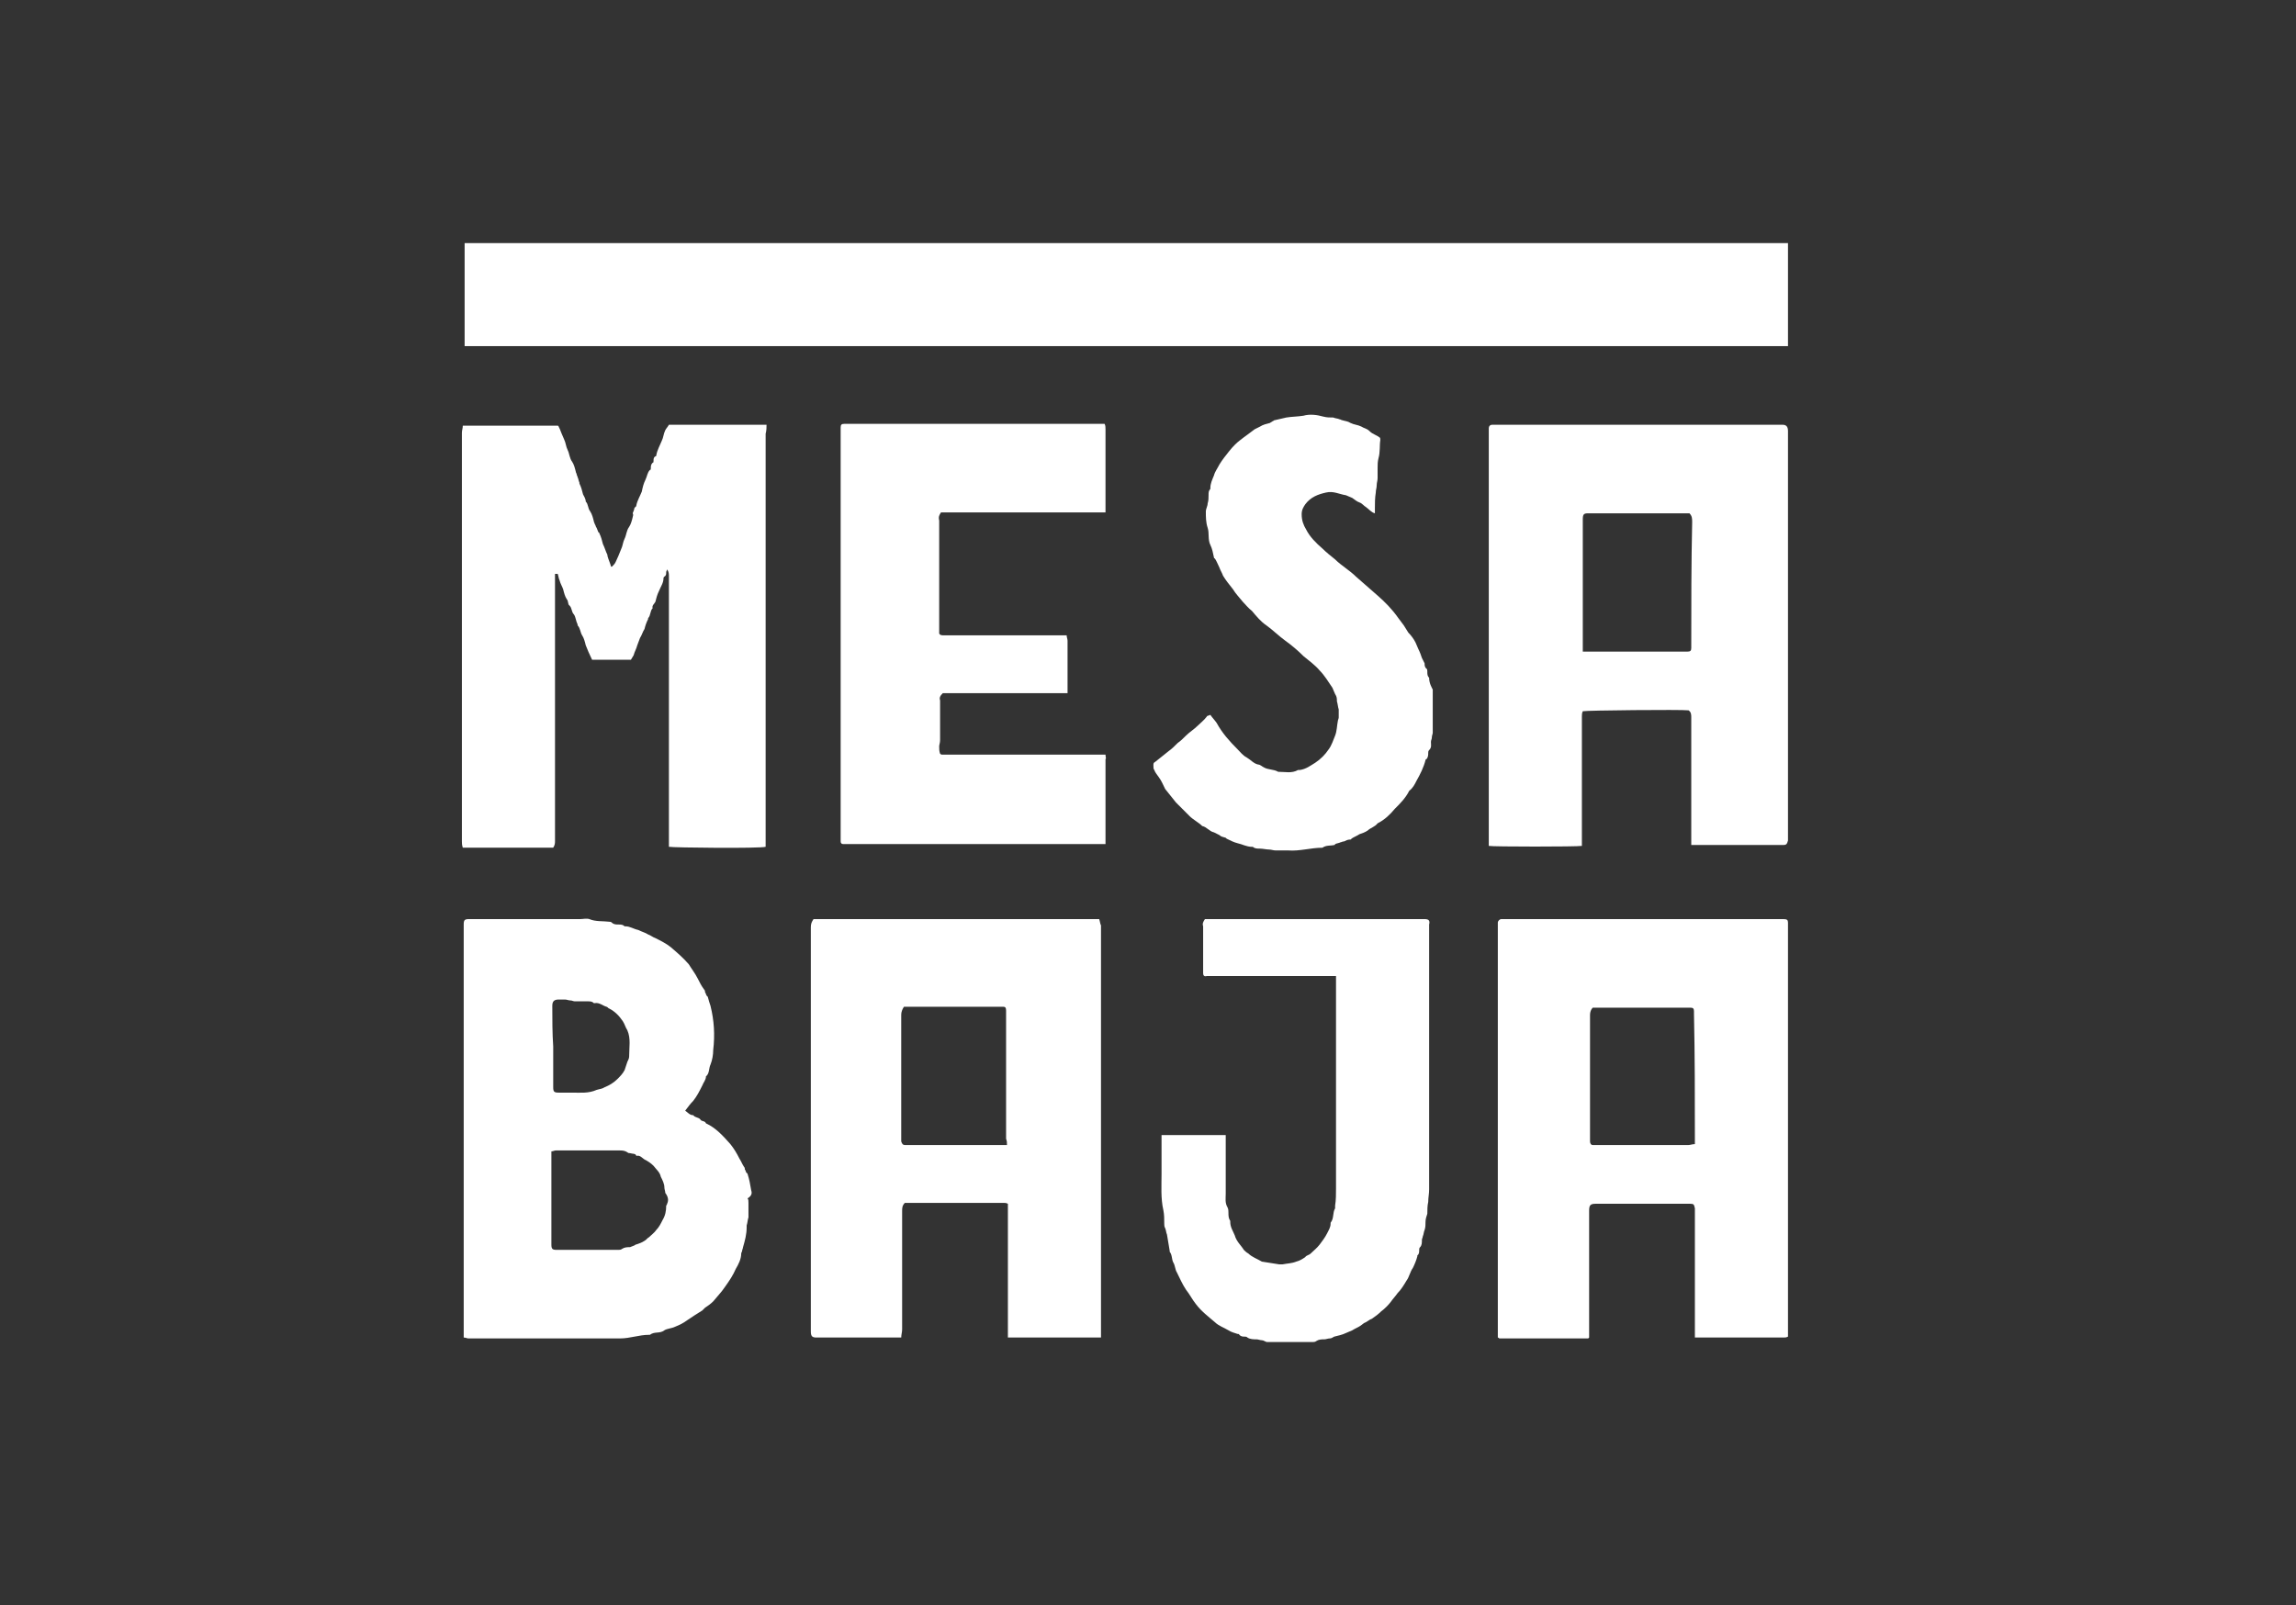
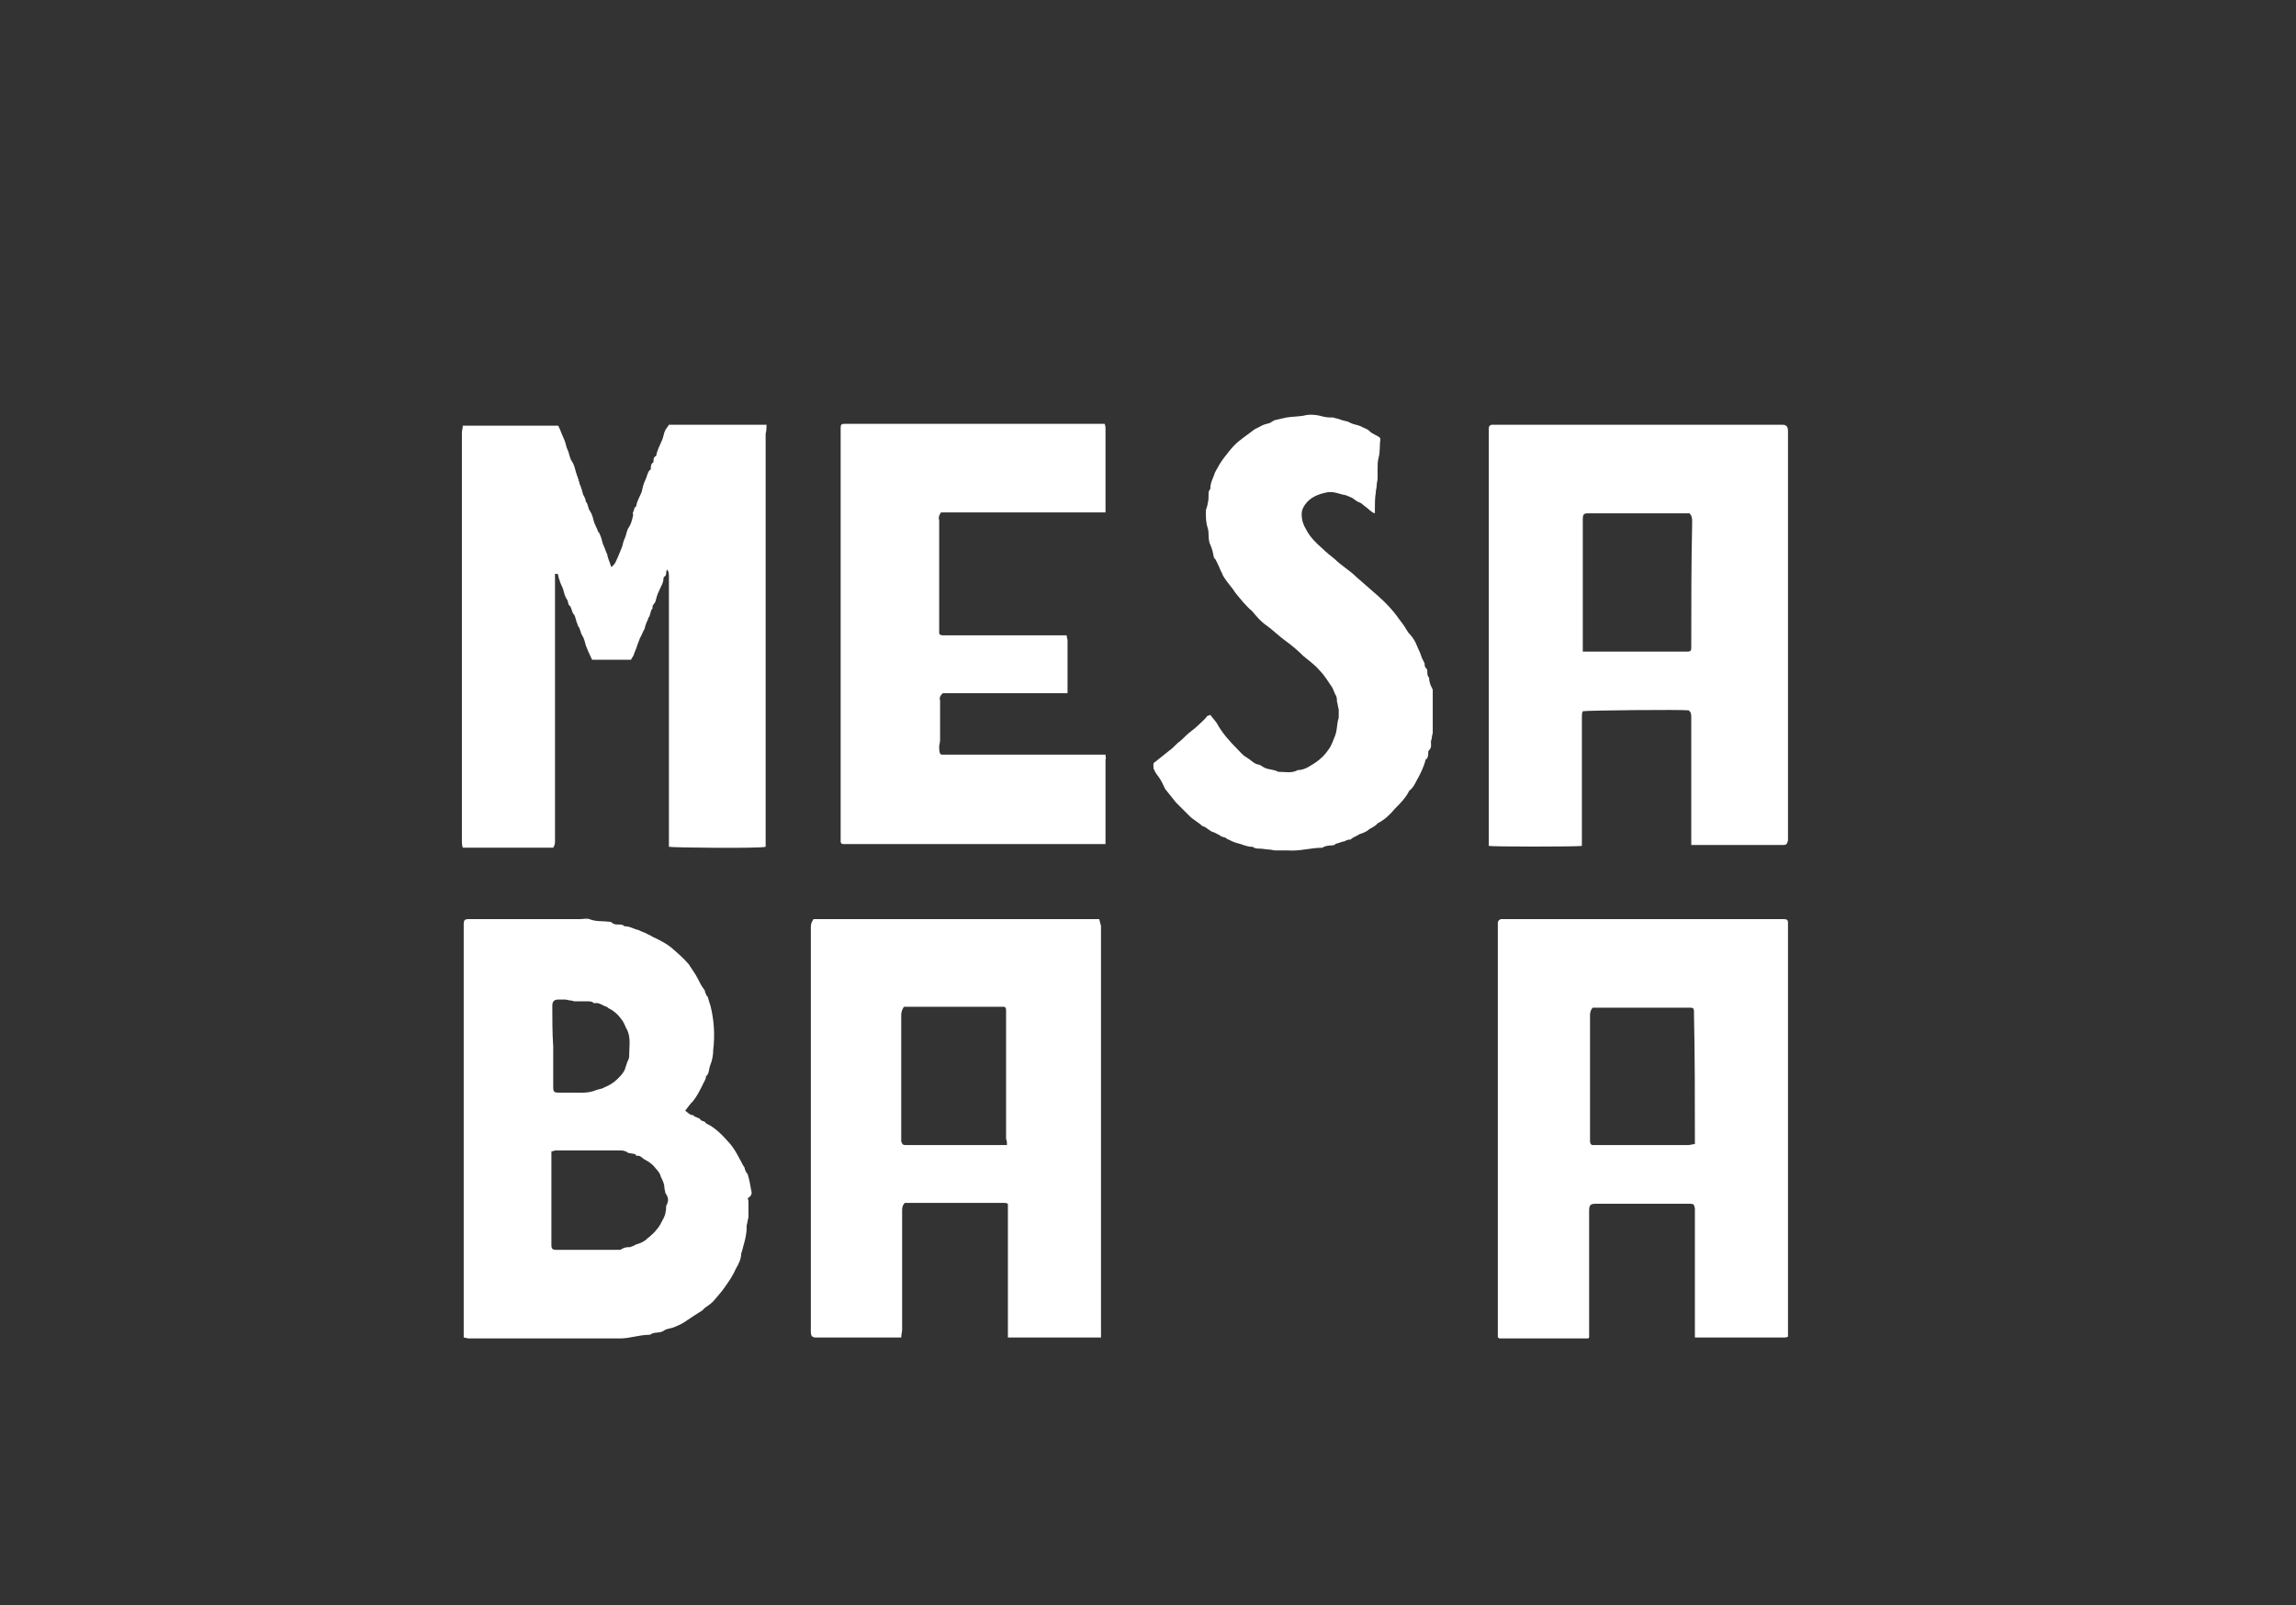
<svg xmlns="http://www.w3.org/2000/svg" id="Layer_1" x="0px" y="0px" viewBox="0 0 254 177.6" style="enable-background:new 0 0 254 177.6;" xml:space="preserve">
  <rect x="0" y="0" width="254" height="177.6" fill="#333333" stroke="none" />
  <style type="text/css">	.st0{fill:#FFFFFF;}	.st1{fill:url(#SVGID_00000010270004764281242980000004254756410062624164_);}	.st2{fill:url(#SVGID_00000142859707964082342090000001755534718008031931_);}	.st3{fill:url(#SVGID_00000096060189171604595790000005984599760126905478_);}	.st4{fill:url(#SVGID_00000180328711974007455900000012756097951473949599_);}	.st5{fill:url(#SVGID_00000110464250544156814550000005921019077939650201_);}	.st6{fill:url(#SVGID_00000157994407511519403800000014416037011906929838_);}	.st7{fill:#CCCCCC;}	.st8{fill:url(#SVGID_00000143611895899722292880000017114031517510813591_);}	.st9{fill:url(#SVGID_00000081611321001952956130000016899897294409801351_);}</style>
  <g>
    <path class="st0" d="M197.8,48.6c0-0.3,0-0.6,0-0.9c0-0.5-0.2-0.7-0.6-0.7c-10.5,0-21.1,0-31.6,0c-0.2,0-0.3,0-0.5,0  c-0.3,0-0.4,0.2-0.4,0.4c0,0.1,0,0.2,0,0.3c0,10.4,0,20.8,0,31.2c0,4.7,0,9.4,0,14.1c0,0.2,0,0.4,0,0.6c0.4,0.1,9.8,0.1,10.3,0  c0-0.2,0-0.4,0-0.6c0-4.6,0-9.1,0-13.7c0-0.2,0-0.4,0.1-0.6c0.4-0.1,10.9-0.2,11.7-0.1c0.3,0.2,0.3,0.5,0.3,0.8c0,4.5,0,8.9,0,13.4  c0,0.2,0,0.4,0,0.7c0.2,0,0.4,0,0.6,0c3.1,0,6.1,0,9.2,0c0.1,0,0.3,0,0.4,0c0.3,0,0.4-0.1,0.5-0.5c0-0.1,0-0.2,0-0.2  C197.8,78.1,197.8,63.4,197.8,48.6z M187.1,71.4c0,0.1,0,0.2,0,0.3c0,0.3-0.1,0.4-0.4,0.4c-0.1,0-0.2,0-0.3,0c-3.6,0-7.2,0-10.7,0  c-0.2,0-0.4,0-0.6,0c0-0.2,0-0.4,0-0.5c0-4.7,0-9.4,0-14.1c0-0.6,0.1-0.7,0.6-0.7c3.7,0,7.4,0,11.1,0c0,0,0.1,0,0.1,0  c0.3,0.3,0.3,0.6,0.3,1C187.1,62.3,187.1,66.9,187.1,71.4z" />
    <path class="st0" d="M84.8,47c-3.7,0-7.2,0-10.8,0c-0.1,0.2-0.3,0.4-0.4,0.6c-0.2,0.4-0.2,0.8-0.4,1.2c-0.2,0.5-0.5,1-0.6,1.6  c0,0,0,0.1-0.1,0.1c-0.2,0.1-0.2,0.3-0.2,0.5c0,0.1,0,0.2-0.1,0.2c-0.2,0.2-0.2,0.4-0.2,0.6c0,0.1,0,0.2-0.1,0.2  c-0.3,0.3-0.3,0.7-0.5,1.1c-0.2,0.4-0.3,0.8-0.4,1.3c-0.2,0.5-0.5,1-0.6,1.5c0,0.1,0,0.1-0.1,0.2c-0.2,0.1-0.1,0.3-0.2,0.4  c0,0.1-0.1,0.2-0.1,0.3C70.1,57,70,57.1,70,57.2c-0.1,0.4-0.2,0.8-0.4,1.1c-0.3,0.4-0.3,0.9-0.5,1.3c-0.2,0.4-0.2,0.8-0.4,1.2  c-0.2,0.5-0.4,1-0.6,1.4c-0.1,0.2-0.2,0.3-0.4,0.5c0,0-0.1,0-0.1,0c-0.1-0.4-0.3-0.8-0.4-1.2c0,0,0-0.1,0-0.1  c-0.2-0.4-0.3-0.8-0.5-1.2c-0.1-0.4-0.2-0.8-0.4-1.2c0,0,0-0.1-0.1-0.1c-0.1-0.2-0.1-0.3-0.2-0.5c-0.1-0.1-0.1-0.3-0.2-0.4  c0-0.1-0.1-0.2-0.1-0.3c-0.1-0.4-0.2-0.8-0.4-1.1c-0.3-0.4-0.2-0.8-0.5-1.1c0-0.3-0.2-0.6-0.3-0.8c-0.1-0.4-0.2-0.8-0.4-1.2  c0,0,0-0.1,0-0.1c-0.1-0.2-0.1-0.4-0.2-0.6c0-0.1-0.1-0.2-0.1-0.3c0-0.1-0.1-0.2-0.1-0.3c-0.1-0.4-0.2-0.8-0.4-1.1  c-0.3-0.4-0.3-0.9-0.5-1.3c-0.2-0.4-0.2-0.8-0.4-1.2c-0.1-0.2-0.2-0.5-0.3-0.7c-0.1-0.3-0.2-0.5-0.3-0.7c0-0.1-0.1-0.1-0.2-0.1  c-0.1,0-0.2,0-0.4,0c-3.2,0-6.3,0-9.5,0c-0.1,0-0.3,0-0.5,0c0,0.3-0.1,0.5-0.1,0.8c0,7.8,0,15.5,0,23.3c0,7.3,0,14.6,0,21.9  c0,0.2,0,0.4,0.1,0.7c3.4,0,6.7,0,10,0c0.2-0.3,0.2-0.5,0.2-0.8c0-9.1,0-18.2,0-27.4c0-0.7,0-1.4,0-2.1c0,0,0.1,0,0.1,0  c0.1,0,0.1,0,0.2,0c0.1,0.3,0.1,0.5,0.2,0.7c0.1,0.4,0.3,0.7,0.4,1c0.1,0.4,0.2,0.8,0.4,1.1c0.2,0.2,0.1,0.6,0.3,0.7  c0.3,0.3,0.2,0.7,0.5,1c0.2,0.3,0.2,0.7,0.4,1.1c0,0,0,0.1,0,0.1c0.3,0.3,0.3,0.8,0.5,1.1c0.2,0.3,0.3,0.7,0.4,1.1  c0.2,0.5,0.4,1,0.7,1.6c1.4,0,2.8,0,4.3,0c0.1-0.2,0.2-0.3,0.3-0.5c0.1-0.4,0.3-0.7,0.4-1.1c0.1-0.3,0.2-0.5,0.3-0.8  c0.2-0.3,0.3-0.7,0.5-1c0.1-0.4,0.2-0.7,0.4-1.1c0,0,0-0.1,0-0.1c0.3-0.3,0.2-0.8,0.5-1.1c-0.1-0.3,0.2-0.5,0.3-0.7  c0.1-0.4,0.2-0.8,0.4-1.2c0.2-0.5,0.5-0.9,0.5-1.4c0-0.1,0-0.1,0.1-0.2c0.2-0.1,0.2-0.3,0.2-0.5c0-0.1,0.1-0.2,0.1-0.3  c0.2,0.3,0.2,0.5,0.2,0.8c0,9.8,0,19.5,0,29.3c0,0.2,0,0.4,0,0.6c0.4,0.1,10.1,0.2,10.7,0c0-0.4,0-0.7,0-1.1c0-14.9,0-29.7,0-44.6  C84.8,47.6,84.8,47.3,84.8,47z" />
    <path class="st0" d="M122.3,83.5c-0.2,0-0.4,0-0.6,0c-5.7,0-11.5,0-17.2,0c-0.1,0-0.2,0-0.3,0c-0.1,0-0.2-0.1-0.2-0.1  c-0.1-0.3-0.1-0.5-0.1-0.8c0-0.2,0.1-0.4,0.1-0.7c0-1.3,0-2.6,0-4c0-0.1,0-0.3,0-0.4c-0.1-0.3,0-0.5,0.3-0.8c4.6,0,9.1,0,13.8,0  c0-0.2,0-0.3,0-0.5c0-1.8,0-3.5,0-5.3c0-0.2-0.1-0.4-0.1-0.6c-0.2,0-0.4,0-0.6,0c-3.6,0-7.2,0-10.8,0c-0.7,0-1.4,0-2.2,0  c-0.2,0-0.4,0-0.5-0.2c0-0.4,0-0.7,0-1.1c0-3.7,0-7.3,0-11c0-0.1,0-0.3,0-0.4c-0.1-0.4,0-0.6,0.2-0.9c6,0,12.1,0,18.2,0  c0-0.2,0-0.3,0-0.5c0-2.9,0-5.8,0-8.7c0-0.2,0-0.4-0.1-0.6c-0.2,0-0.4,0-0.6,0c-9.3,0-18.6,0-27.9,0c-0.1,0-0.2,0-0.3,0  c-0.3,0-0.4,0.1-0.4,0.4c0,0.1,0,0.2,0,0.3c0,15,0,30.1,0,45.1c0,0.1,0,0.3,0,0.4c0,0.2,0.1,0.3,0.3,0.3c0.2,0,0.4,0,0.7,0  c9.2,0,18.4,0,27.7,0c0.2,0,0.4,0,0.6,0c0-0.2,0-0.4,0-0.5c0-3,0-5.9,0-8.9C122.4,83.9,122.3,83.8,122.3,83.5z" />
    <path class="st0" d="M158.1,75C158.1,75,158.1,74.9,158.1,75c-0.2-0.2-0.2-0.4-0.2-0.7c0-0.1,0-0.3-0.1-0.3  c-0.2-0.2-0.2-0.4-0.2-0.6c-0.1-0.2-0.2-0.4-0.3-0.6c-0.1-0.3-0.2-0.6-0.4-1c-0.1-0.2-0.2-0.5-0.3-0.7c-0.2-0.4-0.5-0.8-0.8-1.1  c-0.2-0.3-0.3-0.5-0.5-0.8c-0.2-0.3-0.4-0.5-0.6-0.8c-0.7-1-1.5-1.8-2.3-2.5c-0.8-0.7-1.6-1.4-2.4-2.1c-0.7-0.7-1.6-1.2-2.3-1.9  c-0.5-0.4-1-0.8-1.4-1.2c-0.7-0.6-1.4-1.3-1.8-2.1c-0.3-0.5-0.5-1-0.5-1.7c0-0.5,0.2-0.8,0.4-1.1c0.6-0.8,1.4-1.1,2.3-1.3  c0.8-0.2,1.5,0.2,2.2,0.3c0.2,0.1,0.5,0.2,0.7,0.3c0.3,0.2,0.5,0.4,0.8,0.5c0.3,0.1,0.5,0.4,0.7,0.5c0.3,0.2,0.6,0.6,1,0.7  c0-0.2,0-0.3,0-0.5c0-0.6,0-1.2,0.1-1.8c0-0.3,0.1-0.5,0.1-0.8c0-0.3,0.1-0.5,0.1-0.8c0-0.4,0-0.7,0-1.1c0-0.4,0-0.7,0.1-1.1  c0.2-0.7,0.1-1.4,0.2-2c0-0.1,0-0.3-0.1-0.3c-0.1-0.1-0.3-0.2-0.5-0.3c-0.2-0.1-0.4-0.2-0.6-0.4c-0.3-0.3-0.6-0.3-0.9-0.5  c-0.4-0.2-0.8-0.2-1.2-0.4c-0.3-0.2-0.6-0.2-0.9-0.3c-0.1,0-0.2-0.1-0.3-0.1c-0.2-0.1-0.5-0.1-0.7-0.2c-0.4,0-0.7,0-1.1-0.1  c-0.7-0.2-1.5-0.3-2.2-0.1c-0.6,0.1-1.3,0.1-1.9,0.2c-0.4,0.1-0.9,0.2-1.3,0.3c-0.1,0-0.1,0.1-0.2,0.1c-0.1,0.1-0.2,0.1-0.3,0.2  c-0.4,0.1-0.8,0.2-1.1,0.4c-0.2,0.1-0.4,0.2-0.6,0.3c-0.5,0.4-1.1,0.8-1.6,1.2c-0.4,0.3-0.8,0.7-1.2,1.2c-0.4,0.5-0.8,1-1.1,1.5  c-0.2,0.4-0.5,0.8-0.6,1.2c-0.2,0.5-0.4,0.9-0.4,1.4c0,0,0,0.1,0,0.1c-0.2,0.2-0.2,0.4-0.2,0.7c0,0.3,0,0.6-0.1,0.9  c0,0.3-0.2,0.6-0.2,0.9c0,0.6,0,1.2,0.2,1.8c0.2,0.6,0,1.3,0.3,1.9c0.2,0.4,0.3,0.9,0.4,1.4c0,0,0,0.1,0.1,0.1  c0.2,0.3,0.3,0.6,0.5,1c0.1,0.3,0.3,0.6,0.4,0.9c0.3,0.5,0.7,1,1.1,1.5c0.3,0.5,0.7,0.9,1.1,1.4c0.3,0.3,0.6,0.7,1,1  c0.5,0.6,1,1.2,1.6,1.6c0.7,0.5,1.4,1.2,2.1,1.7c0.7,0.5,1.4,1.1,2,1.7c0.6,0.5,1.3,1,1.8,1.6c0.5,0.5,1,1.3,1.4,1.9  c0.1,0.2,0.2,0.5,0.3,0.7c0.2,0.3,0.2,0.5,0.2,0.8c0.1,0.3,0.1,0.6,0.2,0.9c0,0.3,0,0.6,0,0.9c0,0.1-0.1,0.3-0.1,0.4  c-0.1,0.5-0.1,1.1-0.3,1.6c-0.2,0.5-0.4,1.1-0.7,1.5c-0.4,0.6-0.9,1.1-1.5,1.5c-0.5,0.3-1,0.7-1.7,0.8c-0.1,0-0.2,0-0.2,0  c-0.7,0.4-1.4,0.2-2.2,0.2c-0.5-0.3-1.1-0.2-1.6-0.5c-0.2-0.1-0.4-0.3-0.6-0.3c-0.5-0.1-0.8-0.5-1.3-0.8c-0.4-0.2-0.7-0.6-1-0.9  c-0.9-0.9-1.7-1.8-2.3-2.9c-0.2-0.3-0.5-0.6-0.7-0.9c-0.2,0.1-0.4,0.1-0.4,0.2c-0.3,0.4-0.7,0.7-1,1c-0.4,0.4-0.9,0.7-1.3,1.1  c-0.3,0.3-0.6,0.6-0.9,0.8c-0.3,0.3-0.7,0.7-1,0.9c-0.5,0.4-1,0.8-1.5,1.2c-0.2,0.1-0.2,0.2-0.2,0.4c0,0.2,0,0.4,0.1,0.5  c0.1,0.3,0.3,0.5,0.5,0.8c0.3,0.4,0.5,0.9,0.7,1.3c0.4,0.5,0.8,1,1.2,1.5c0.5,0.5,1,1,1.5,1.5c0.4,0.4,1,0.7,1.4,1.1  c0.5,0.1,0.8,0.6,1.3,0.7c0.2,0.1,0.4,0.2,0.6,0.3c0.2,0.2,0.4,0.2,0.7,0.3c0,0,0.1,0.1,0.1,0.1c0.4,0.2,0.8,0.4,1.2,0.5  c0.5,0.1,1,0.4,1.6,0.4c0,0,0.1,0,0.1,0c0.2,0.2,0.5,0.2,0.8,0.2c0.3,0,0.7,0.1,1,0.1c0.2,0,0.5,0.1,0.7,0.1c0.5,0,0.9,0,1.4,0  c1.3,0.1,2.5-0.3,3.8-0.3c0.4-0.3,0.9-0.2,1.3-0.3c0,0,0.1,0,0.1-0.1c0.2-0.1,0.4-0.1,0.6-0.2c0.1,0,0.2-0.1,0.4-0.1  c0.2-0.1,0.4-0.2,0.6-0.2c0.1,0,0.2,0,0.2-0.1c0.3-0.2,0.6-0.3,0.9-0.5c0.3-0.1,0.6-0.2,0.9-0.4c0.3-0.3,0.8-0.4,1.1-0.8  c0.8-0.4,1.4-1,1.9-1.6c0.6-0.6,1.2-1.2,1.6-2c0.4-0.3,0.6-0.7,0.8-1.1c0.4-0.7,0.8-1.5,1-2.3c0,0,0-0.1,0.1-0.1  c0.2-0.2,0.2-0.5,0.2-0.7c0-0.1,0-0.2,0.1-0.3c0.3-0.3,0.2-0.6,0.2-0.9c0-0.2,0.1-0.3,0.1-0.5c0-0.2,0.1-0.4,0.1-0.5  c0-1.6,0-3.2,0-4.8C158.4,76.1,158.1,75.6,158.1,75z" />
    <path class="st0" d="M197.3,101.7c-0.1,0-0.1,0-0.2,0c-10.2,0-20.3,0-30.5,0c-0.2,0-0.3,0-0.5,0c-0.2,0-0.4,0.2-0.4,0.4  c0,0.1,0,0.2,0,0.3c0,15,0,30,0,45c0,0.2,0,0.4,0,0.6c0.1,0,0.1,0.1,0.2,0.1c0.1,0,0.1,0,0.2,0c0.1,0,0.1,0,0.2,0  c3.1,0,6.2,0,9.4,0c0,0,0,0,0,0c0,0,0,0,0.1-0.1c0-0.2,0-0.4,0-0.6c0-4.5,0-8.9,0-13.4c0-0.6,0.1-0.8,0.7-0.8c3.4,0,6.7,0,10.1,0  c0.1,0,0.3,0,0.4,0c0.4,0,0.4,0.1,0.5,0.5c0,0.1,0,0.2,0,0.2c0,4.5,0,9,0,13.5c0,0.2,0,0.4,0,0.6c0.1,0,0.2,0,0.3,0  c3.2,0,6.3,0,9.5,0c0.2,0,0.3,0,0.5-0.1c0-0.2,0-0.4,0-0.6c0-14.9,0-29.8,0-44.7c0-0.2,0-0.3,0-0.5  C197.8,101.8,197.7,101.7,197.3,101.7z M187.5,125.9c0,0.2,0,0.4,0,0.7c-0.3,0-0.5,0.1-0.7,0.1c-3.4,0-6.9,0-10.3,0  c-0.1,0-0.2,0-0.3,0c-0.2,0-0.3-0.2-0.3-0.4c0-0.1,0-0.2,0-0.3c0-4.6,0-9.1,0-13.7c0-0.3,0.1-0.6,0.3-0.8c0.1,0,0.2,0,0.3,0  c3.4,0,6.9,0,10.3,0c0.1,0,0.2,0,0.2,0c0.3,0,0.4,0.1,0.4,0.4c0,0.1,0,0.2,0,0.3C187.5,116.8,187.5,121.3,187.5,125.9z" />
    <path class="st0" d="M121.6,101.7c-10.6,0-21.1,0-31.6,0c-0.2,0.3-0.3,0.5-0.3,0.9c0,0.1,0,0.2,0,0.3c0,14.5,0,29.1,0,43.6  c0,0.3,0,0.5,0,0.8c0,0.5,0.1,0.7,0.6,0.7c3,0,6,0,9,0c0.1,0,0.2,0,0.4,0c0-0.3,0.1-0.6,0.1-0.9c0-4.4,0-8.7,0-13.1  c0-0.3,0-0.6,0.3-0.9c0.1,0,0.2,0,0.3,0c3.5,0,7.1,0,10.6,0c0.2,0,0.3,0,0.5,0.1c0,2.5,0,5,0,7.4c0,2.5,0,4.9,0,7.4  c3.5,0,6.8,0,10.3,0c0-0.2,0-0.4,0-0.6c0-7.4,0-14.8,0-22.2c0-7.6,0-15.2,0-22.8C121.7,102.2,121.7,102,121.6,101.7z M111.4,126.7  c-0.2,0-0.4,0-0.6,0c-3.5,0-6.9,0-10.4,0c-0.1,0-0.2,0-0.3,0c-0.2,0-0.3-0.1-0.4-0.4c0-0.1,0-0.3,0-0.4c0-4.5,0-9.1,0-13.6  c0-0.3,0.1-0.6,0.3-0.9c0.1,0,0.2,0,0.3,0c3.5,0,6.9,0,10.4,0c0.1,0,0.2,0,0.3,0c0.2,0,0.3,0.1,0.3,0.4c0,0.1,0,0.2,0,0.3  c0,4.6,0,9.3,0,13.9C111.4,126.3,111.4,126.4,111.4,126.7z" />
    <path class="st0" d="M83.1,131.7c-0.1-0.6-0.2-1.2-0.4-1.8c0,0,0-0.1-0.1-0.1c-0.1-0.1-0.1-0.3-0.2-0.4c0-0.1,0-0.2-0.1-0.3  c-0.2-0.3-0.3-0.6-0.5-0.9c-0.3-0.6-0.6-1.1-1-1.6c-0.8-0.9-1.6-1.8-2.7-2.3c-0.1-0.3-0.5-0.2-0.6-0.4c-0.2-0.3-0.6-0.2-0.8-0.5  c-0.4,0-0.6-0.3-0.9-0.5c0.3-0.4,0.6-0.8,0.9-1.1c0.4-0.5,0.7-1.1,1-1.7c0.1-0.3,0.4-0.6,0.4-1c0.4-0.3,0.3-0.9,0.5-1.3  c0.2-0.5,0.3-1.1,0.3-1.6c0.2-1.7,0.1-3.3-0.3-4.9c-0.1-0.3-0.2-0.6-0.3-1c0,0-0.1-0.1-0.1-0.1c-0.1-0.1-0.1-0.3-0.2-0.4  c0-0.1,0-0.2-0.1-0.3c-0.3-0.4-0.5-0.8-0.7-1.2c-0.3-0.6-0.7-1.1-1-1.6c-0.6-0.7-1.3-1.3-2-1.9c-0.5-0.4-1.1-0.7-1.7-1  c-0.3-0.1-0.5-0.3-0.8-0.4c-0.3-0.2-0.7-0.3-1.1-0.5c-0.5-0.1-0.9-0.4-1.4-0.4c0,0-0.1,0-0.1,0c-0.2-0.2-0.4-0.2-0.7-0.2  c-0.2,0-0.5,0-0.7-0.2c0,0-0.1-0.1-0.2-0.1c-0.8-0.1-1.6,0-2.3-0.3c-0.3-0.1-0.7,0-1,0c-4.1,0-8.2,0-12.3,0c-0.5,0-0.6,0.1-0.6,0.6  c0,15,0,30.1,0,45.1c0,0.2,0,0.4,0,0.6c0.2,0,0.4,0.1,0.5,0.1c5.6,0,11.2,0,16.8,0c1.1,0,2.1-0.4,3.2-0.4c0,0,0.1,0,0.1,0  c0.5-0.4,1.1-0.1,1.6-0.5c0.3-0.2,0.8-0.2,1.2-0.4c0.5-0.2,0.9-0.4,1.3-0.7c0.6-0.4,1.2-0.8,1.7-1.1c0.1-0.1,0.2-0.2,0.3-0.3  c0.3-0.2,0.6-0.4,0.9-0.7c0.4-0.5,0.9-1,1.3-1.6c0.5-0.7,0.9-1.3,1.2-2c0.3-0.5,0.6-1.1,0.6-1.7c0-0.1,0.1-0.2,0.1-0.3  c0-0.1,0.1-0.3,0.1-0.4c0.2-0.7,0.4-1.4,0.4-2.2c0-0.1,0-0.1,0-0.2c0.1-0.3,0.1-0.6,0.2-0.9c0-0.5,0-1,0-1.6c0-0.2,0-0.4-0.1-0.5  C83.2,132.3,83.2,132,83.1,131.7z M61.1,111.3c0-0.5,0.2-0.7,0.7-0.7c0.2,0,0.5,0,0.7,0c0.2,0,0.4,0.1,0.6,0.1  c0.2,0,0.3,0.1,0.5,0.1c0.5,0,0.9,0,1.4,0c0.3,0,0.5,0,0.7,0.2c0,0,0.1,0,0.1,0c0.5-0.1,0.9,0.3,1.3,0.4c0.1,0,0.2,0.2,0.3,0.2  c0.6,0.3,1.1,0.8,1.5,1.4c0.2,0.3,0.3,0.7,0.5,1c0.4,0.9,0.2,1.9,0.2,2.9c0,0.2-0.1,0.4-0.2,0.6c-0.1,0.3-0.2,0.6-0.3,0.9  c-0.2,0.4-0.5,0.7-0.8,1c-0.4,0.4-0.9,0.7-1.4,0.9c-0.3,0.2-0.6,0.2-0.9,0.3c-0.9,0.4-1.8,0.3-2.7,0.3c-0.5,0-1,0-1.5,0  c-0.5,0-0.6-0.1-0.6-0.6c0-1.5,0-3,0-4.5C61.1,114.3,61.1,112.8,61.1,111.3z M73.8,133.2c0,0.1-0.1,0.2-0.1,0.2  c0,0.6-0.1,1.1-0.4,1.6c-0.2,0.4-0.4,0.8-0.7,1.1c-0.2,0.3-0.5,0.5-0.8,0.8c-0.2,0.1-0.3,0.3-0.5,0.4c-0.3,0.2-0.6,0.3-0.9,0.4  c-0.1,0-0.2,0.1-0.2,0.1c-0.2,0.1-0.3,0.1-0.5,0.2c-0.3,0-0.6,0-0.9,0.2c-0.1,0.1-0.3,0.1-0.4,0.1c-1.5,0-3,0-4.5,0  c-0.8,0-1.5,0-2.3,0c-0.5,0-0.6-0.1-0.6-0.6c0-3.3,0-6.6,0-9.9c0-0.1,0-0.3,0-0.4c0.2,0,0.3-0.1,0.5-0.1c2.3,0,4.7,0,7,0  c0.3,0,0.6,0,0.9,0.2c0.1,0.1,0.2,0.1,0.3,0.1c0.3,0.1,0.6,0,0.7,0.3c0.4-0.1,0.6,0.2,0.9,0.4c0.4,0.2,0.7,0.4,1,0.7  c0.3,0.4,0.7,0.7,0.8,1.2c0.2,0.4,0.4,0.8,0.4,1.2c0,0.2,0.1,0.4,0.1,0.6C73.9,132.4,74,132.8,73.8,133.2z" />
-     <path class="st0" d="M157.6,101.7c-7.9,0-15.9,0-23.8,0c-0.2,0-0.4,0-0.5,0c-0.2,0.3-0.3,0.5-0.2,0.8c0,0.1,0,0.3,0,0.4  c0,1.5,0,2.9,0,4.4c0,0.1,0,0.3,0,0.4c0,0.2,0.1,0.4,0.4,0.3c0.1,0,0.2,0,0.2,0c4.5,0,9.1,0,13.6,0c0.1,0,0.3,0,0.5,0  c0,0.3,0,0.6,0,0.8c0,7.6,0,15.1,0,22.7c0,0.6,0,1.3-0.1,1.9c0,0.1,0,0.2,0,0.3c-0.3,0.5-0.1,1.1-0.5,1.6c0,0,0,0.1,0,0.1  c0,0.4-0.2,0.7-0.4,1.1c-0.2,0.4-0.5,0.8-0.8,1.2c-0.3,0.4-0.7,0.7-1,1c-0.2,0.2-0.5,0.2-0.6,0.4c-0.3,0.2-0.6,0.4-1,0.5  c-0.5,0.2-1,0.2-1.5,0.3c-0.1,0-0.2,0-0.4,0c-0.6-0.1-1.3-0.2-1.9-0.3c0,0,0,0,0,0c-0.5-0.3-1.1-0.5-1.5-0.9  c-0.2-0.1-0.4-0.3-0.5-0.4c-0.3-0.5-0.8-0.9-1-1.6c-0.2-0.5-0.5-0.9-0.5-1.5c0,0,0-0.1,0-0.1c-0.2-0.3-0.2-0.6-0.2-0.9  c0-0.2,0-0.4-0.1-0.6c-0.3-0.5-0.2-1-0.2-1.5c0-2,0-3.9,0-5.9c0-0.2,0-0.4,0-0.6c-2.4,0-4.7,0-7.1,0c0,0.1,0,0.2,0,0.3  c0,1.3,0,2.7,0,4c0,1.3-0.1,2.7,0.2,4c0.1,0.5,0.1,1,0.1,1.5c0,0.2,0,0.3,0.1,0.5c0.1,0.2,0.1,0.5,0.2,0.7c0.1,0.6,0.2,1.2,0.3,1.8  c0,0,0,0.1,0,0.1c0.3,0.4,0.2,0.8,0.4,1.2c0.2,0.3,0.2,0.8,0.4,1.1c0.3,0.6,0.6,1.3,1,1.9c0.4,0.5,0.7,1.1,1.1,1.6  c0.6,0.8,1.4,1.4,2.1,2c0.4,0.4,1,0.6,1.5,0.9c0.3,0.2,0.7,0.3,1,0.4c0.1,0,0.2,0,0.2,0.1c0.2,0.2,0.4,0.2,0.6,0.2  c0.1,0,0.2,0,0.3,0.1c0.3,0.2,0.7,0.2,1,0.2c0.2,0,0.4,0.1,0.6,0.1c0.2,0,0.4,0.2,0.6,0.2c1.7,0,3.4,0,5,0c0.1,0,0.3,0,0.4-0.1  c0.3-0.2,0.6-0.2,0.9-0.2c0.2,0,0.4-0.1,0.6-0.1c0.2,0,0.3-0.1,0.5-0.2c0.4-0.1,0.9-0.2,1.3-0.4c0.2-0.1,0.5-0.2,0.7-0.3  c0.3-0.2,0.6-0.3,0.9-0.5c0.1-0.1,0.3-0.2,0.4-0.3c0.3-0.1,0.6-0.4,0.9-0.5c0.3-0.2,0.7-0.5,1-0.8c0.4-0.3,0.8-0.7,1.1-1.1  c0.2-0.3,0.5-0.6,0.7-0.9c0.4-0.4,0.7-0.9,1-1.4c0.3-0.4,0.4-1,0.7-1.4c0.2-0.4,0.4-0.9,0.5-1.3c0,0,0-0.1,0-0.1  c0.2-0.1,0.2-0.4,0.2-0.6c0-0.1,0-0.2,0.1-0.3c0.2-0.2,0.2-0.5,0.2-0.8c0-0.1,0.1-0.3,0.1-0.4c0.1-0.2,0.1-0.5,0.2-0.7  c0.1-0.3,0.1-0.6,0.1-0.9c0-0.3,0.1-0.6,0.2-0.9c0-0.4,0-0.9,0.1-1.3c0-0.5,0.1-0.9,0.1-1.4c0-8.3,0-16.6,0-24.9c0-1.5,0-2.9,0-4.4  C158.2,101.9,158.1,101.7,157.6,101.7z" />
-     <rect x="51.4" y="26.9" class="st0" width="146.4" height="11.4" />
  </g>
</svg>